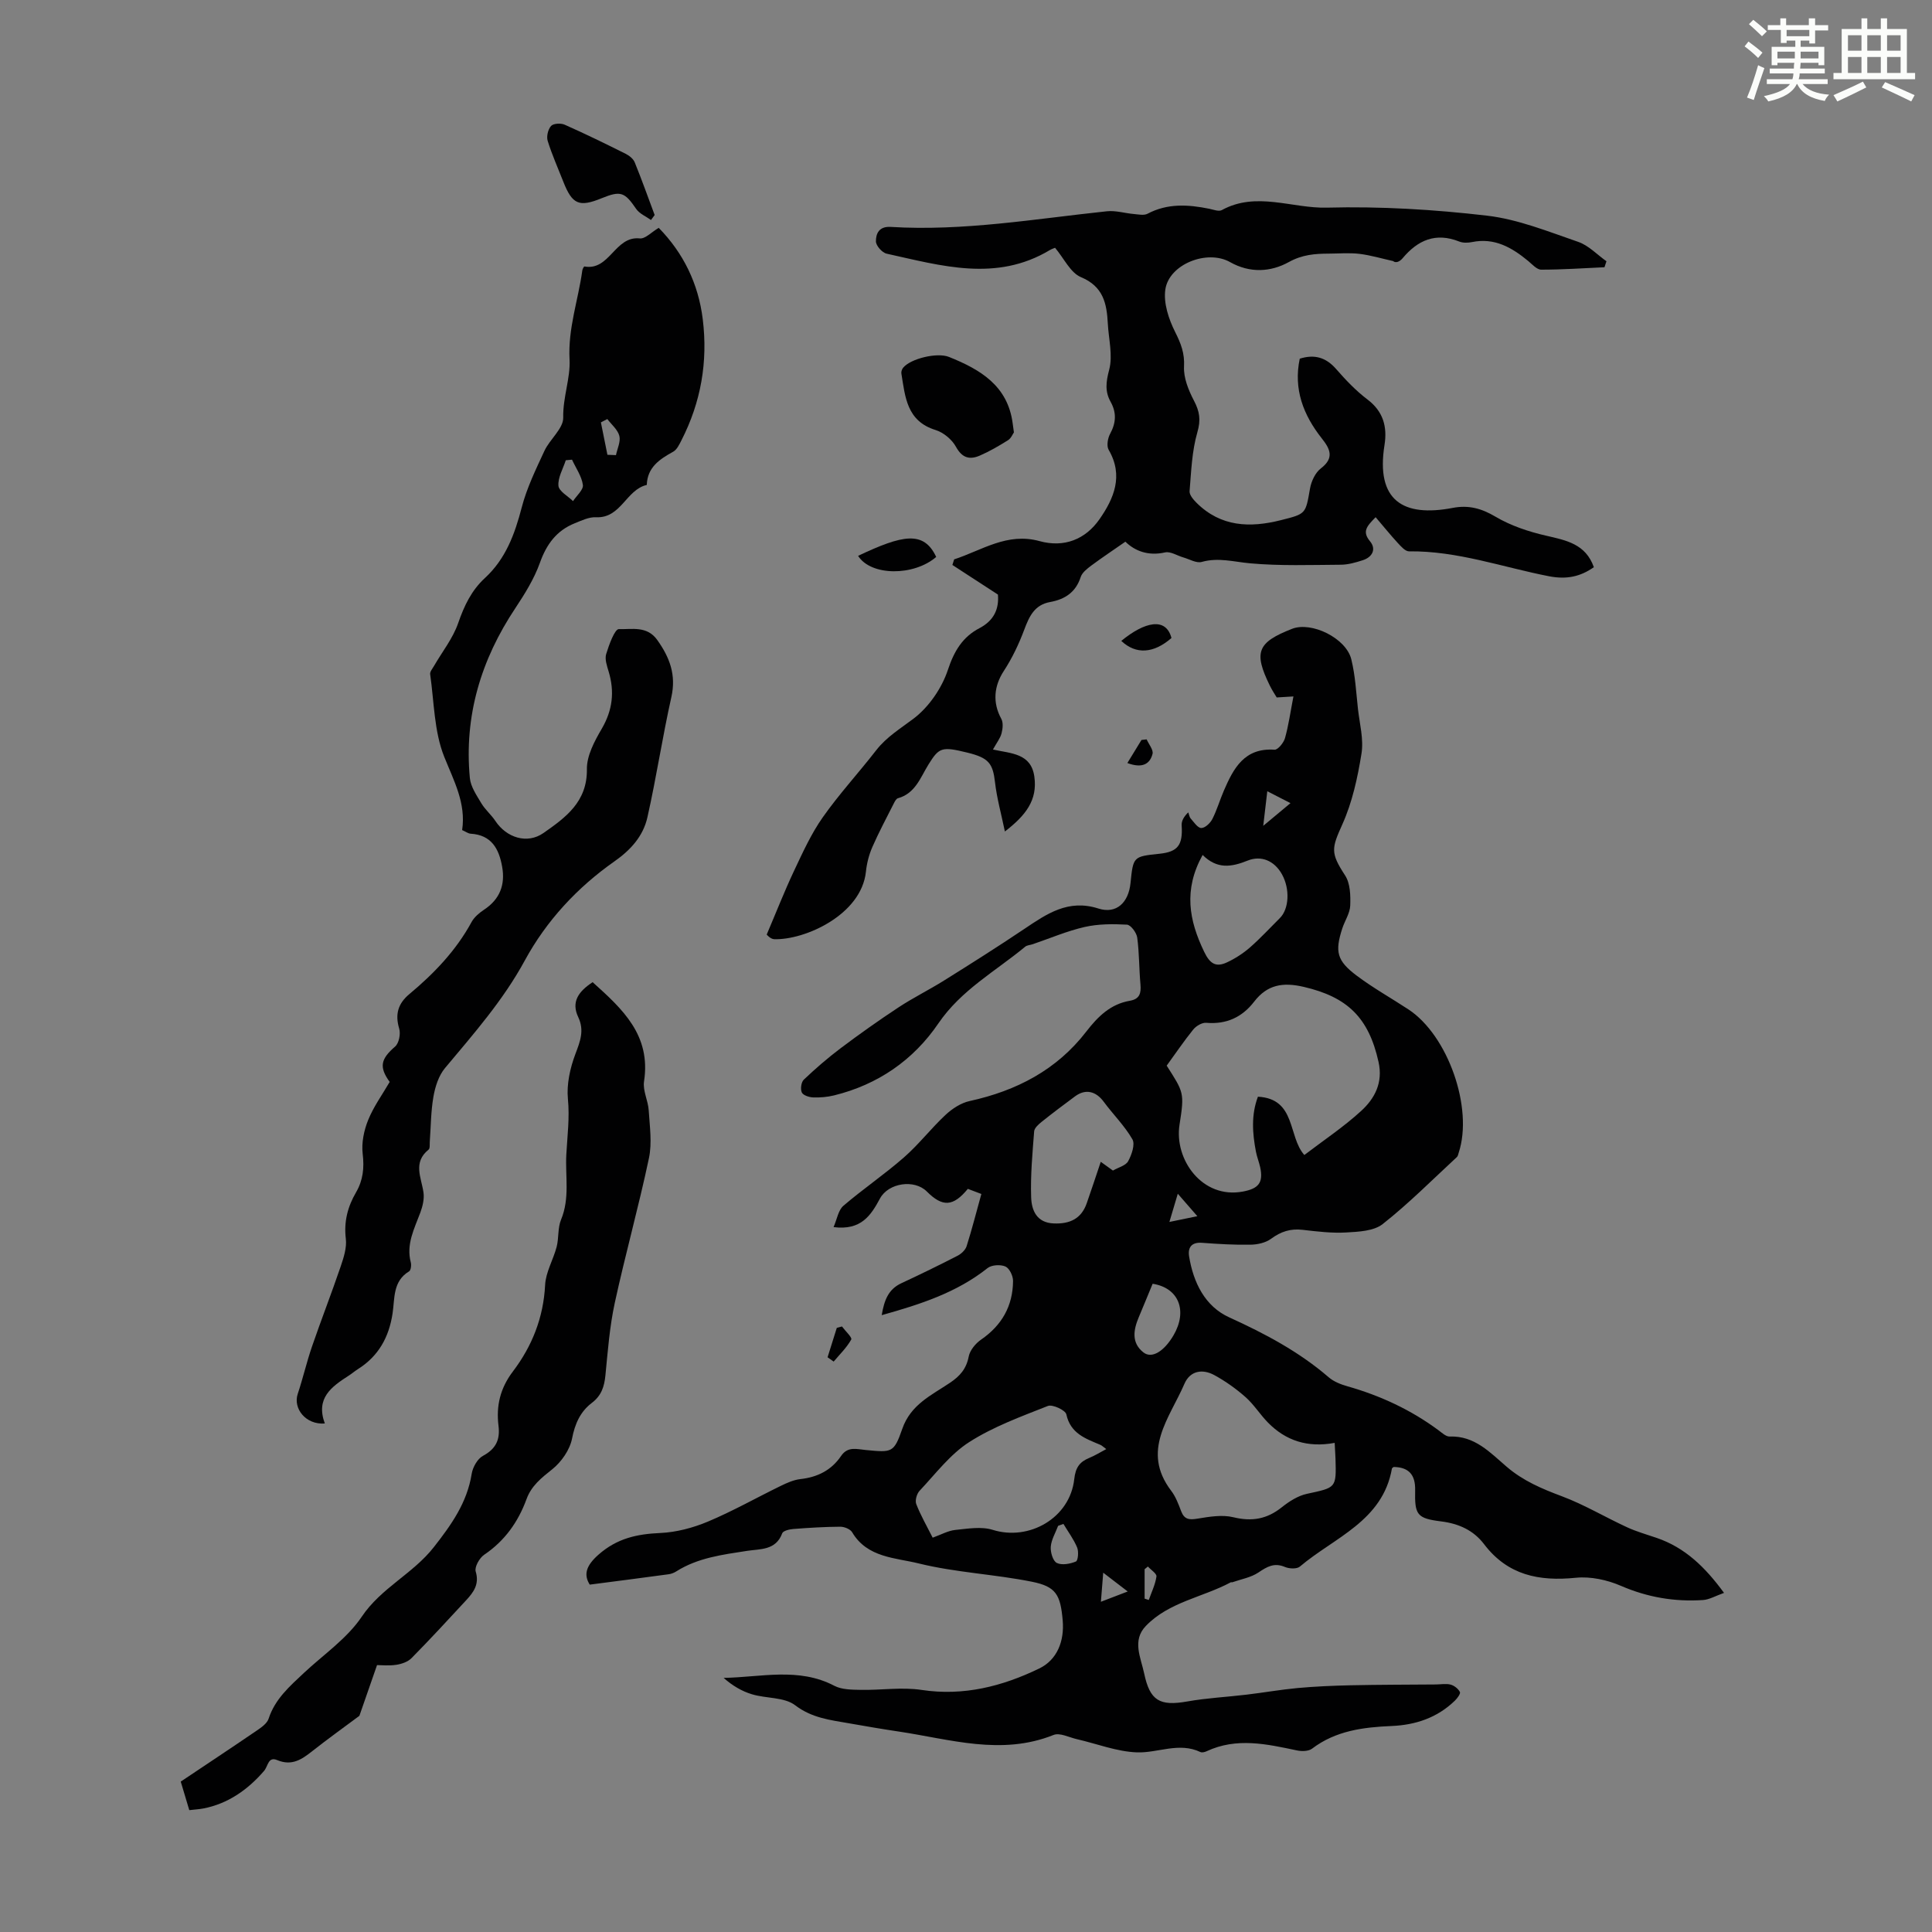
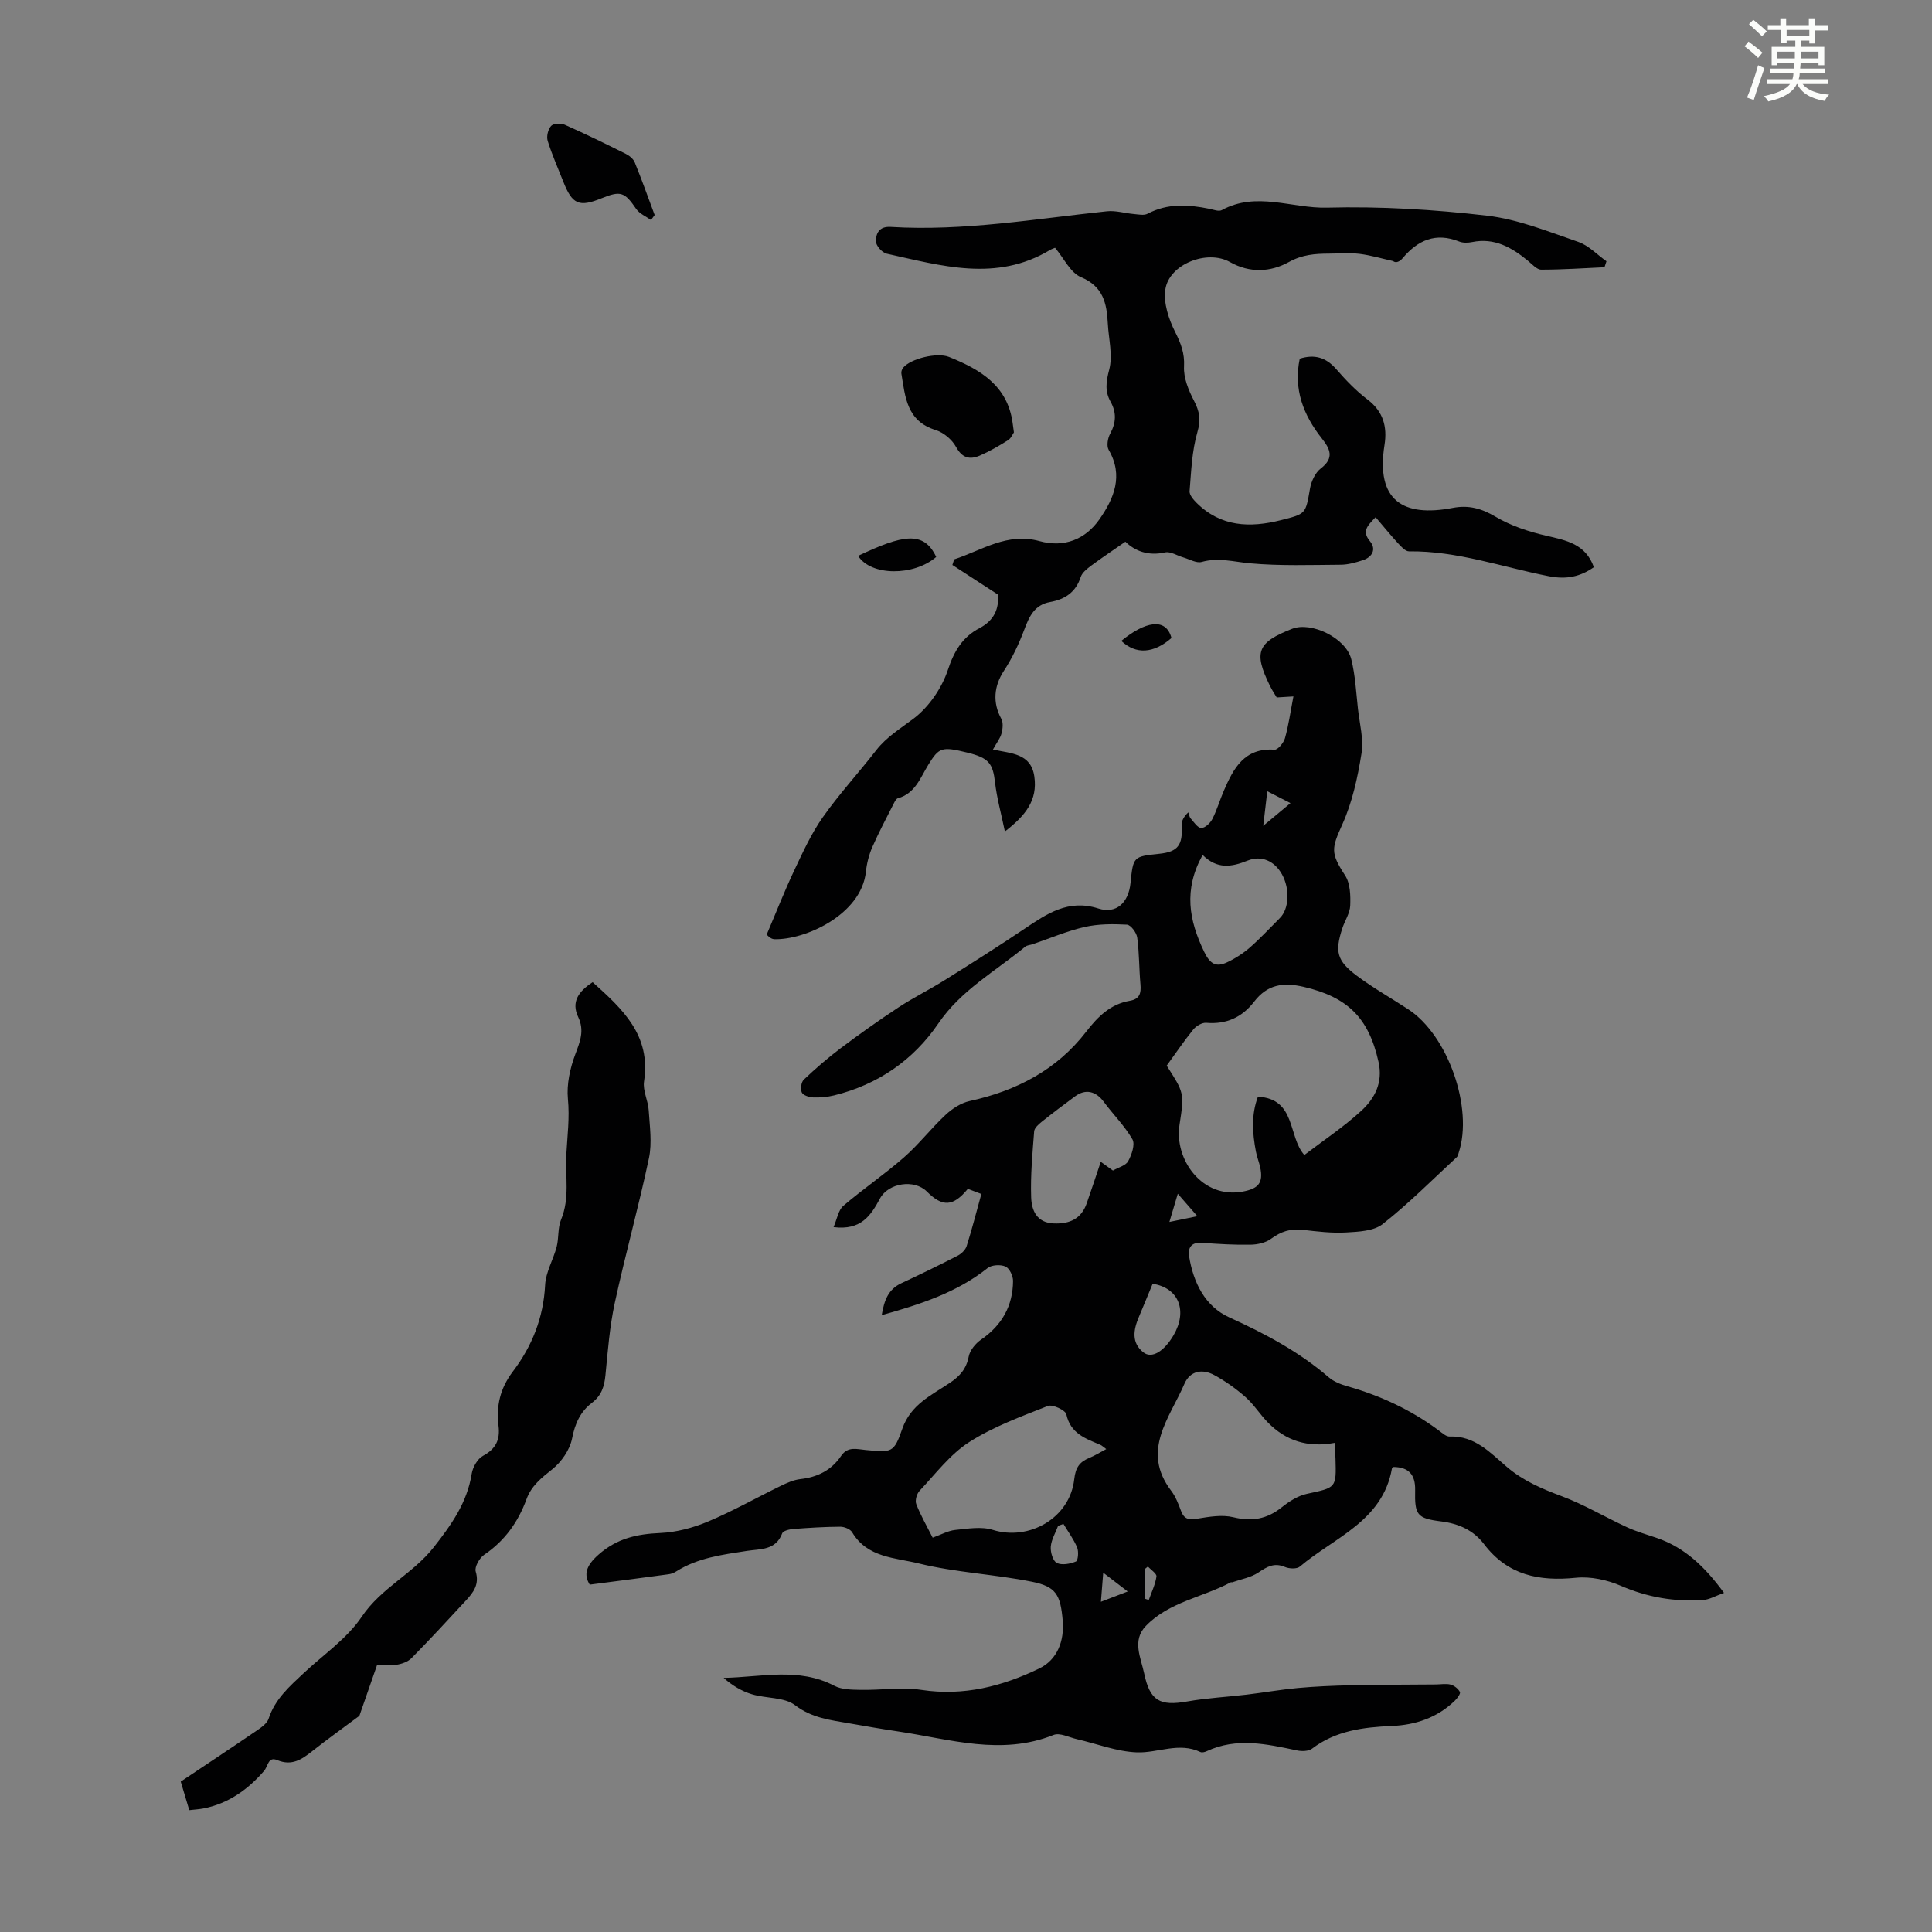
<svg xmlns="http://www.w3.org/2000/svg" enable-background="new 0 0 400 400" viewBox="0 0 400 400">
  <rect x="0" y="0" width="400" height="400" fill="#808080" stroke="none" />
  <path d="m361.2 9.6.8-1c.9.7 1.9 1.4 2.9 2.3l-.9 1.1c-1-1-2-1.8-2.8-2.4zm.5 10.6c.9-2.1 1.6-4.3 2.3-6.7.4.2.8.4 1.3.6-.7 2.1-1.5 4.3-2.2 6.6zm.4-15.2.9-.9c1 .8 2 1.6 2.8 2.4l-1 1c-.9-.9-1.8-1.7-2.7-2.5zm12.5-1.2h1.2v1.4h2.7v1.1h-2.7v2.7h-1.2v-.6h-1.8v1.3h4.9v3.8h-1.2v-.5h-3.7c0 .4-.1.9-.1 1.2h5.1v1h-5.2c0 .5-.1.9-.2 1.2h6v1h-5.2c1.1 1.3 2.9 2 5.5 2.2-.4.4-.7.8-.9 1.3-2.9-.5-4.8-1.6-5.7-3.5h-.1c-.8 1.7-2.7 2.9-5.9 3.6-.2-.4-.6-.8-.9-1.1 2.8-.6 4.6-1.4 5.4-2.5h-4.8v-1h5.3c.1-.3.2-.7.2-1.2h-4.9v-1h5c0-.4 0-.8.1-1.2h-3.5v.5h-1.2v-3.8h4.9v-1.3h-1.8v.5h-1.2v-2.7h-2.7v-1h2.6v-1.4h1.2v1.4h4.7v-1.4zm-6.6 8.3h3.6c0-.4 0-.9 0-1.4h-3.6zm1.9-4.6h4.7v-1.3h-4.7zm6.6 3.2h-3.7v1.4h3.7z" fill="#fbfcfa" />
-   <path d="m385.3 3.8h1.3v2.2h2.8v-2.2h1.3v2.2h4.1v9.1h1.7v1.3h-16.9v-1.3h1.7v-9.1h4.1v-2.2zm.4 13.1.7 1.2c-1.8.9-3.8 1.9-6 2.9-.2-.4-.5-.8-.8-1.3 2.3-1 4.3-1.9 6.1-2.8zm-3.1-6.4h2.8v-3.2h-2.8zm0 4.6h2.8v-3.3h-2.8zm4-4.6h2.8v-3.2h-2.8zm0 4.6h2.8v-3.3h-2.8zm3.7 1.9c2.1.9 4.1 1.8 6.1 2.7l-.7 1.3c-2.2-1.1-4.2-2-6.1-2.9zm3.2-9.7h-2.8v3.2h2.8zm-2.8 7.8h2.8v-3.3h-2.8z" fill="#fbfcfa" />
  <g fill="#010102">
    <path d="m122.1 328.08c-1.25-2-.87-3.85 1.83-6.22 3.83-3.37 7.95-4.26 12.78-4.47 3.33-.15 6.78-1.07 9.88-2.37 5.14-2.16 10.02-4.93 15.05-7.38 1.29-.63 2.68-1.25 4.07-1.41 3.54-.39 6.42-1.83 8.42-4.78 1.39-2.06 3.27-1.41 5.13-1.24 5.41.51 5.8.63 7.55-4.39 1.75-5.04 6.04-6.95 9.86-9.52 2.07-1.39 3.4-2.89 3.89-5.44.25-1.3 1.42-2.72 2.57-3.51 4.31-2.97 6.57-6.98 6.61-12.14.01-1.04-.74-2.62-1.57-2.99-1.02-.45-2.85-.35-3.7.32-6.38 5.07-13.86 7.49-21.92 9.75.52-3.08 1.35-5.35 4.08-6.62 3.92-1.82 7.8-3.72 11.64-5.69.77-.4 1.61-1.19 1.86-1.98 1.11-3.5 2.01-7.06 3.05-10.8-1.06-.4-1.95-.74-2.8-1.06-3.04 3.7-5.24 3.81-8.5.54-2.57-2.57-7.94-1.79-9.69 1.46-1.87 3.47-3.88 6.65-9.61 5.92.73-1.68.98-3.51 2.03-4.41 4.06-3.48 8.52-6.5 12.54-10.02 3.09-2.7 5.62-6.02 8.63-8.82 1.37-1.28 3.18-2.46 4.97-2.85 9.69-2.12 18.03-6.44 24.15-14.38 2.41-3.12 5.01-5.69 9.01-6.38 2.04-.35 2.37-1.55 2.21-3.37-.29-3.23-.24-6.5-.67-9.71-.14-1.02-1.34-2.64-2.13-2.68-2.91-.16-5.93-.16-8.75.48-3.67.84-7.18 2.35-10.76 3.57-.52.18-1.17.19-1.56.52-6.16 5.09-13.27 8.97-17.98 15.89-5.18 7.6-12.52 12.66-21.58 14.89-1.39.34-2.89.47-4.32.42-.84-.03-2.08-.43-2.36-1.02-.33-.7-.13-2.15.41-2.66 2.41-2.29 4.94-4.48 7.59-6.48 3.91-2.94 7.9-5.77 11.98-8.46 3.06-2.02 6.38-3.65 9.49-5.6 5.57-3.48 11.12-6.99 16.57-10.65 4.68-3.14 9.1-6.24 15.36-4.24 3.72 1.19 6.24-1.21 6.65-5.27.56-5.5.56-5.5 6.01-6.07 3.81-.4 4.84-1.81 4.58-5.87-.06-.88.42-1.79 1.37-2.7.16.43.22.95.5 1.27.67.76 1.44 1.96 2.19 1.97.77.02 1.86-1.01 2.29-1.85.96-1.88 1.55-3.95 2.39-5.89 2-4.63 4.25-8.9 10.48-8.47.69.05 1.9-1.43 2.17-2.39.74-2.61 1.11-5.33 1.75-8.64-.56.03-1.83.11-3.46.21-.32-.54-.94-1.46-1.42-2.44-3.4-6.94-2.61-8.95 4.6-11.77 4-1.57 11.17 1.91 12.26 6.3.83 3.34 1 6.84 1.38 10.28.35 3.09 1.21 6.29.73 9.26-.8 4.99-1.91 10.09-3.97 14.66-2.23 4.96-2.48 5.87.58 10.56 1.07 1.64 1.14 4.15 1.06 6.24-.06 1.59-1.12 3.13-1.64 4.72-1.57 4.83-1.14 6.7 3.01 9.81 3.39 2.54 7.12 4.63 10.67 6.96 8.2 5.38 13.47 20.42 10.42 29.67-.1.31-.16.71-.38.91-5.07 4.68-9.95 9.61-15.36 13.87-1.85 1.46-4.98 1.59-7.56 1.74-2.99.17-6.03-.2-9.03-.55-2.49-.29-4.49.36-6.51 1.85-1.12.83-2.81 1.21-4.25 1.23-3.35.06-6.71-.14-10.05-.39-2.19-.17-2.97.99-2.68 2.8.88 5.43 3.29 10.36 8.32 12.64 7.38 3.36 14.41 7.08 20.57 12.39 1.05.91 2.5 1.48 3.87 1.87 6.84 1.94 13.17 4.88 18.89 9.12.71.53 1.55 1.32 2.3 1.29 5.19-.2 8.4 3.35 11.82 6.27 3.4 2.91 7.28 4.55 11.4 6.09 4.65 1.74 8.98 4.34 13.52 6.43 1.97.91 4.08 1.49 6.13 2.2 5.84 2 10 6.01 13.93 11.38-1.78.63-3.05 1.4-4.36 1.48-5.87.39-11.47-.56-16.96-2.93-2.85-1.24-6.31-1.99-9.36-1.68-7.63.77-14.11-.52-19.01-6.97-2.17-2.85-5.2-4.24-8.88-4.7-5.02-.63-5.49-1.35-5.38-6.47.07-3.25-1.37-4.75-4.45-4.8-.19.16-.33.22-.35.3-1.91 10.92-11.94 14.28-19.06 20.32-.63.54-2.22.46-3.11.08-2.21-.94-3.7-.05-5.48 1.15-1.55 1.04-3.57 1.38-5.39 2.02-.1.04-.24-.04-.33.01-5.82 3.12-12.8 4.06-17.59 9.04-2.89 3.01-1.04 6.53-.34 9.84 1.19 5.64 3.22 6.8 8.92 5.79 4.05-.72 8.18-.92 12.27-1.41 3.53-.42 7.03-1.04 10.57-1.37 3.64-.33 7.31-.49 10.97-.57 5.9-.13 11.81-.12 17.71-.17 1.01-.01 2.06-.22 3 .03.75.2 1.58.85 1.93 1.53.17.34-.54 1.31-1.05 1.8-3.63 3.52-8.11 5.03-13.08 5.24-5.87.25-11.57.96-16.48 4.69-.73.55-2.12.58-3.11.37-6.26-1.32-12.49-2.74-18.71.16-.38.18-.96.33-1.3.17-4.43-2.11-8.8.22-13.13.07-4.18-.15-8.31-1.79-12.47-2.74-1.6-.37-3.52-1.38-4.79-.87-10.83 4.34-21.41.89-32.05-.7-3.43-.51-6.85-1.1-10.26-1.7-3.91-.69-7.71-1.08-11.21-3.75-2.24-1.71-5.97-1.37-8.94-2.27-2.1-.63-4.05-1.79-5.86-3.39 7.79-.14 15.54-2.24 22.93 1.64 1.55.81 3.63.8 5.47.84 4.19.08 8.47-.61 12.57.01 8.72 1.32 16.75-.75 24.36-4.43 3.73-1.8 5.24-5.68 4.87-9.96-.46-5.31-1.37-7.01-6.38-8.01-7.76-1.56-15.79-1.9-23.44-3.79-4.81-1.19-10.64-1.16-13.77-6.45-.39-.66-1.62-1.15-2.46-1.15-3.24.02-6.48.22-9.71.47-.82.06-2.12.37-2.31.89-1.32 3.57-4.55 3.22-7.28 3.64-5.09.79-10.19 1.42-14.67 4.26-.46.29-1.02.51-1.55.58-5.34.73-10.65 1.41-16.35 2.15zm119.45-107.45c3.52 5.53 3.71 5.56 2.66 12.21-1.14 7.22 4.7 15.44 13.11 13.86 3.21-.6 4.28-1.8 3.59-5.02-.24-1.09-.67-2.14-.88-3.23-.74-3.84-1-7.66.41-11.39 7.95.43 6.18 8.24 9.61 12.07 4.04-3.08 8.16-5.82 11.77-9.13 2.81-2.57 4.55-5.85 3.59-10.14-2.04-9.19-6.45-13.44-15.49-15.54-4.31-1-7.54-.47-10.26 3.06-2.48 3.22-5.74 4.74-9.91 4.38-.87-.08-2.1.65-2.7 1.39-1.95 2.41-3.7 5.01-5.5 7.48zm34.78 78.1c-5.61 1.04-10.13-.45-13.81-4.2-1.64-1.67-2.9-3.73-4.64-5.27-1.97-1.74-4.16-3.3-6.47-4.56-2.46-1.34-5.02-.91-6.19 1.81-3.04 7.07-9.05 13.85-2.73 22.15.93 1.22 1.5 2.75 2.05 4.21.66 1.74 1.69 1.83 3.38 1.55 2.45-.4 5.11-.86 7.44-.29 3.83.93 6.95.39 10-2.05 1.53-1.22 3.36-2.4 5.23-2.8 6.06-1.31 6.09-1.16 5.91-7.28-.03-.89-.1-1.77-.17-3.27zm-47.29 1.29c-.67-.49-.9-.74-1.2-.87-3.06-1.3-6.2-2.32-7.07-6.33-.19-.86-2.86-2.11-3.82-1.73-5.57 2.2-11.31 4.29-16.3 7.49-3.95 2.53-6.96 6.57-10.25 10.06-.59.62-.99 2.02-.7 2.76.91 2.35 2.19 4.56 3.4 6.96 1.75-.63 3.17-1.44 4.66-1.6 2.58-.26 5.4-.76 7.77-.02 7.57 2.36 15.99-2.47 16.88-10.49.27-2.43 1.11-3.58 3.12-4.41 1.13-.46 2.17-1.11 3.51-1.82zm1.38-57.67c1.14-.66 2.65-1.02 3.15-1.93.73-1.33 1.48-3.5.88-4.54-1.61-2.8-4-5.15-5.94-7.78-1.62-2.19-3.76-2.71-5.91-1.13-2.33 1.72-4.66 3.47-6.92 5.28-.65.52-1.51 1.28-1.57 1.98-.35 4.55-.78 9.13-.62 13.68.09 2.64 1.12 5.26 4.69 5.39 3.27.13 5.68-.94 6.81-4.16.98-2.79 1.9-5.6 2.91-8.6.93.66 1.71 1.22 2.52 1.81zm18.57-65.34c-4 7.22-2.82 13.54.32 20.05 1.23 2.56 2.49 3.24 4.76 2.17 1.68-.79 3.31-1.84 4.71-3.06 2.18-1.91 4.15-4.05 6.21-6.1 1.89-1.88 2.12-5.99.44-9.03-1.58-2.86-4.33-3.98-7.1-2.87-3.4 1.37-6.34 1.82-9.34-1.16zm-10.35 88.78c-.99 2.39-1.91 4.65-2.86 6.9-1.12 2.64-1.57 5.32.95 7.31 1.74 1.37 4.28-.21 6.23-3.53 2.94-5.02 1.15-9.83-4.32-10.68zm-18.47 49.72c-.37.13-.73.27-1.1.4-.54 1.44-1.4 2.85-1.52 4.32-.09 1.13.44 2.96 1.25 3.36 1.05.52 2.76.2 3.96-.3.44-.18.6-2.06.25-2.9-.72-1.72-1.87-3.26-2.84-4.88zm47.01-149.23c-1.66-.85-3.06-1.57-4.8-2.46-.29 2.44-.51 4.4-.84 7.16 2.27-1.89 3.84-3.2 5.64-4.7zm-25.07 86.71c2.08-.43 3.73-.77 5.79-1.19-1.56-1.79-2.68-3.07-4.05-4.65-.64 2.12-1.11 3.69-1.74 5.84zm-14.18 78.64c1.84-.71 3.19-1.23 5.55-2.13-1.94-1.49-3.19-2.45-5.07-3.89-.21 2.57-.32 4.04-.48 6.02zm9.73-7.3c-.23.19-.45.37-.68.56v6.09c.29.09.57.19.86.28.57-1.61 1.35-3.2 1.59-4.86.09-.59-1.14-1.37-1.77-2.07z" />
    <path d="m206.61 123.1c-3.41-2.22-6.42-4.17-9.43-6.13.12-.39.25-.77.37-1.16 5.74-1.87 10.97-5.63 17.67-3.78 5.11 1.41 9.5-.36 12.41-4.52 2.99-4.28 5.03-9.02 1.91-14.37-.47-.8-.2-2.41.3-3.33 1.24-2.28 1.35-4.39.09-6.64-1.19-2.14-.95-4.11-.29-6.6.79-2.97-.11-6.38-.28-9.6-.22-4.13-.92-7.65-5.56-9.59-2.18-.91-3.5-3.87-5.36-6.08-.31.13-.72.26-1.07.47-11.12 6.67-22.49 3.24-33.8.75-.93-.2-2.22-1.66-2.22-2.55-.01-1.61.65-3.14 3.06-2.99 15.07.92 29.89-1.67 44.78-3.24 1.81-.19 3.7.41 5.56.57.95.08 2.09.34 2.84-.06 4.14-2.19 8.41-1.91 12.76-1.03.87.18 1.98.62 2.61.28 7.16-3.93 14.54-.32 21.78-.51 11.03-.29 22.16.38 33.13 1.66 6.43.75 12.69 3.3 18.89 5.43 2.15.74 3.9 2.64 5.84 4.01-.14.41-.27.82-.41 1.24-4.37.2-8.74.5-13.1.5-.9 0-1.86-1.1-2.7-1.8-3.38-2.79-6.97-4.87-11.63-3.91-.85.17-1.87.2-2.66-.12-4.85-1.92-8.55-.3-11.7 3.46-.55.66-1.38 1.1-1.98.59-2.31-.51-4.6-1.2-6.93-1.49-2.1-.25-4.25-.06-6.37-.05-2.88.01-5.49.2-8.29 1.75-3.72 2.06-8.03 2.34-12.17 0-4.73-2.67-12.63.44-13.39 5.68-.41 2.8.7 6.15 2.03 8.79 1.19 2.38 1.99 4.38 1.84 7.16-.12 2.33.93 4.91 2.06 7.07 1.17 2.23 1.45 3.97.7 6.54-1.13 3.9-1.27 8.1-1.61 12.2-.06.77.8 1.76 1.46 2.42 5.03 4.98 11.04 5.19 17.46 3.57 5.2-1.31 5.09-1.26 6.01-6.52.26-1.51 1.09-3.31 2.26-4.2 2.86-2.19 1.87-4.07.18-6.21-3.83-4.85-5.89-10.2-4.56-16.5 3.07-.96 5.43-.26 7.53 2.14 1.98 2.27 4.1 4.5 6.49 6.31 3.28 2.48 4.12 5.66 3.53 9.4-1.84 11.54 3.85 15.02 14.15 13.04 3.24-.62 5.92.1 8.82 1.82 3.18 1.88 6.87 3.11 10.5 3.94 4.17.96 8.18 1.72 9.87 6.52-2.79 1.96-5.64 2.58-9.27 1.88-9.62-1.87-18.99-5.28-28.99-5.16-.79.01-1.69-1.04-2.36-1.76-1.53-1.66-2.94-3.42-4.56-5.31-1.85 1.89-2.84 2.96-1.16 4.99 1.33 1.6.51 3.26-1.48 3.91-1.47.48-3.04.93-4.57.94-6.26.04-12.56.27-18.77-.29-3.37-.3-6.57-1.26-10.02-.29-1.1.31-2.53-.56-3.81-.93-1.27-.36-2.66-1.29-3.78-1.04-3.53.8-6.3-.33-8.22-2.22-2.56 1.78-4.86 3.31-7.08 4.96-.85.64-1.87 1.43-2.17 2.35-1.02 3.17-3.28 4.63-6.32 5.18-3.24.58-4.33 2.95-5.37 5.73-1.11 2.97-2.51 5.91-4.24 8.56-2.03 3.11-2.35 6.53-.52 9.88.44.79.31 2.07.06 3.02-.27 1.03-1 1.93-1.78 3.35 3.77.84 7.89.76 8.57 5.61.69 4.88-1.8 8.05-6.1 11.36-.75-3.64-1.66-6.87-2.04-10.16-.45-3.93-1.29-5.08-5.7-6.16-5.34-1.31-5.88-1.1-8.09 2.47-1.67 2.7-2.72 5.98-6.32 6.97-.33.09-.6.59-.79.96-1.53 3.03-3.14 6.03-4.5 9.14-.7 1.6-1.15 3.37-1.33 5.11-.95 8.94-12.68 14.18-18.99 13.97-.8-.03-1.57-.97-1.55-.96 2.01-4.72 3.68-9 5.64-13.15 1.79-3.79 3.55-7.69 5.94-11.09 3.4-4.84 7.45-9.23 11.08-13.91 2.16-2.78 5.03-4.5 7.75-6.56 3.15-2.39 5.83-6.28 7.09-10.06 1.3-3.94 3.06-6.86 6.59-8.69 3-1.59 4.03-4 3.78-6.93z" />
-     <path d="m67.25 294.72c-3.98.3-6.6-3.13-5.61-6.12 1.08-3.23 1.84-6.57 2.95-9.8 1.91-5.56 4.06-11.05 5.95-16.61.62-1.83 1.28-3.87 1.06-5.72-.43-3.54.39-6.65 2.11-9.6 1.46-2.52 1.73-5.06 1.38-7.99-.27-2.27.26-4.85 1.14-7.01 1.12-2.77 2.93-5.25 4.45-7.87-2.25-3.11-1.85-4.75 1.12-7.32.8-.69 1.18-2.62.85-3.71-.89-2.98-.24-5.2 2.1-7.15 5.1-4.26 9.65-8.99 12.87-14.9.55-1.02 1.57-1.89 2.56-2.55 3.3-2.17 4.46-5.16 3.78-8.95-.66-3.7-2.21-6.55-6.51-6.81-.52-.03-1.01-.42-1.77-.75.83-5.56-1.7-10.16-3.71-15.18-2.1-5.25-2.09-11.35-2.91-17.09-.07-.52.47-1.15.79-1.7 1.7-2.95 3.92-5.72 5.01-8.88 1.24-3.59 2.75-6.77 5.54-9.34 4.3-3.96 6.18-9.08 7.62-14.62 1.05-4.04 2.93-7.89 4.7-11.71 1.13-2.42 3.94-4.63 3.89-6.89-.09-4.18 1.51-8.15 1.31-12-.35-6.46 1.8-12.31 2.64-18.46.04-.3.34-.84.44-.82 5.25.95 6.28-6.37 11.47-5.81 1.12.12 2.41-1.3 3.91-2.19 5.06 5.17 8.21 11.5 9.12 18.94 1.08 8.79-.37 17.15-4.41 25.04-.44.87-.94 1.94-1.71 2.37-2.83 1.56-5.35 3.23-5.47 6.88-4.28.97-5.33 6.95-10.52 6.69-1.44-.07-2.97.67-4.38 1.24-3.76 1.5-5.85 4.33-7.22 8.17-1.18 3.3-3.1 6.41-5.06 9.36-7.14 10.7-10.67 22.36-9.45 35.23.17 1.8 1.4 3.57 2.37 5.21.79 1.33 2.05 2.37 2.91 3.67 2.3 3.47 6.59 4.86 9.97 2.49 4.55-3.19 9.07-6.42 8.98-13.21-.04-2.79 1.58-5.81 3.07-8.36 2.26-3.86 2.69-7.69 1.43-11.87-.35-1.16-.83-2.54-.51-3.6.58-1.91 1.78-5.2 2.63-5.17 2.65.09 5.82-.74 7.94 2.24 2.58 3.62 3.96 7.22 2.93 11.83-1.85 8.25-3.1 16.64-4.96 24.89-.87 3.88-3.42 6.74-6.83 9.13-7.69 5.4-14.07 12.27-18.55 20.51-4.49 8.27-10.59 15.18-16.54 22.3-1.3 1.56-2.02 3.83-2.38 5.89-.54 3.07-.53 6.24-.76 9.36-.04.56.07 1.37-.25 1.62-3.3 2.66-1.49 5.79-1.05 8.88.19 1.34-.18 2.86-.66 4.16-1.24 3.34-2.96 6.53-1.97 10.31.15.57.02 1.63-.35 1.85-3.4 2.04-2.95 5.59-3.42 8.69-.74 4.94-2.91 8.87-7.19 11.56-.66.42-1.26.94-1.92 1.36-3.52 2.27-6.86 4.62-4.92 9.89zm51.18-199.55c-.43.04-.86.08-1.29.12-.57 1.77-1.66 3.58-1.52 5.28.1 1.14 1.95 2.13 3.02 3.18.73-1.12 2.18-2.35 2.04-3.35-.25-1.81-1.45-3.49-2.25-5.23zm7.33-1.01c.59.02 1.18.04 1.77.07.27-1.34 1-2.79.7-3.98-.33-1.29-1.62-2.34-2.49-3.49-.44.23-.89.46-1.33.69.45 2.23.9 4.47 1.35 6.71z" />
    <path d="m122.7 203.35c6.15 5.54 12.12 10.94 10.64 20.55-.29 1.9.85 3.98.97 6 .21 3.29.71 6.72.05 9.87-2.12 10.05-4.9 19.95-7.08 29.99-1.06 4.89-1.44 9.95-1.93 14.95-.23 2.34-.81 4.22-2.81 5.74-2.37 1.8-3.5 4.28-4.1 7.38-.46 2.34-2.21 4.86-4.12 6.38-2.24 1.78-4.3 3.4-5.31 6.17-1.73 4.72-4.5 8.63-8.76 11.51-.98.66-2.04 2.54-1.76 3.47.8 2.67-.47 4.32-2 5.98-3.72 4.02-7.44 8.06-11.29 11.96-.76.77-2.04 1.21-3.15 1.38-1.52.23-3.11.06-3.99.06-1.38 3.96-2.61 7.51-3.65 10.5-3.42 2.55-6.64 4.85-9.74 7.3-2.19 1.73-4.23 3.14-7.28 1.87-1.9-.79-1.86 1.24-2.73 2.25-3.31 3.83-7.41 6.78-12.59 7.77-.86.16-1.74.21-2.88.34-.59-1.99-1.16-3.87-1.77-5.91 5.32-3.56 10.53-7.01 15.69-10.53.98-.67 2.19-1.5 2.51-2.51 1.32-4.05 4.34-6.68 7.27-9.43 4.08-3.82 8.95-7.13 12-11.66 4.02-5.99 10.59-8.88 14.92-14.4 3.65-4.66 6.9-9.22 7.85-15.2.22-1.36 1.19-3.1 2.33-3.71 2.67-1.44 3.58-3.33 3.22-6.22-.51-4.11.34-7.77 2.97-11.24 3.97-5.23 6.34-11.15 6.68-17.91.13-2.67 1.69-5.24 2.39-7.91.47-1.83.2-3.92.91-5.62 1.85-4.46.85-8.97 1.09-13.48.21-3.85.71-7.58.33-11.52-.29-3.04.45-6.39 1.55-9.3.99-2.63 1.89-4.88.59-7.63-1.5-3.15.04-5.32 2.98-7.24z" />
    <path d="m209.92 89.52c-.24.33-.58 1.22-1.22 1.62-1.88 1.18-3.82 2.31-5.85 3.19-2.07.89-3.64.52-4.92-1.81-.82-1.51-2.58-2.98-4.23-3.49-5.99-1.85-6.29-6.87-7.08-11.7-.06-.37.11-.89.36-1.19 1.55-1.9 7.06-3.23 9.5-2.24 6.45 2.59 12.15 5.93 13.18 13.73.07.44.13.88.26 1.89z" />
    <path d="m134.78 45.55c-1.04-.75-2.39-1.3-3.07-2.3-2.37-3.47-3.19-3.82-7.14-2.21-4.68 1.91-6.09 1.29-7.95-3.44-1.1-2.81-2.34-5.57-3.23-8.44-.28-.91.07-2.38.7-3.08.47-.53 2.01-.62 2.8-.27 4.29 1.9 8.51 3.96 12.7 6.06.73.37 1.54 1.03 1.83 1.76 1.46 3.59 2.76 7.25 4.12 10.89-.26.34-.51.68-.76 1.03z" />
    <path d="m177.66 115.08c9.19-4.35 13.59-5.29 16.17.23-4.64 4-13.52 3.98-16.17-.23z" />
    <path d="m232.15 132.69c4.86-3.98 9.24-4.97 10.39-.6-3.66 3.2-7.34 3.48-10.39.6z" />
-     <path d="m171.34 281.01c.64-2.03 1.28-4.06 1.91-6.09.36-.1.71-.19 1.07-.29.68.93 2.15 2.28 1.92 2.7-.93 1.68-2.38 3.07-3.64 4.57-.42-.29-.84-.59-1.26-.89z" />
-     <path d="m233.41 157.98c1.08-1.76 2-3.27 2.92-4.78.36-.04.71-.08 1.07-.12.44 1.01 1.43 2.16 1.22 3.01-.54 2.08-2.1 3.05-5.21 1.89z" />
+     <path d="m233.41 157.98z" />
  </g>
</svg>